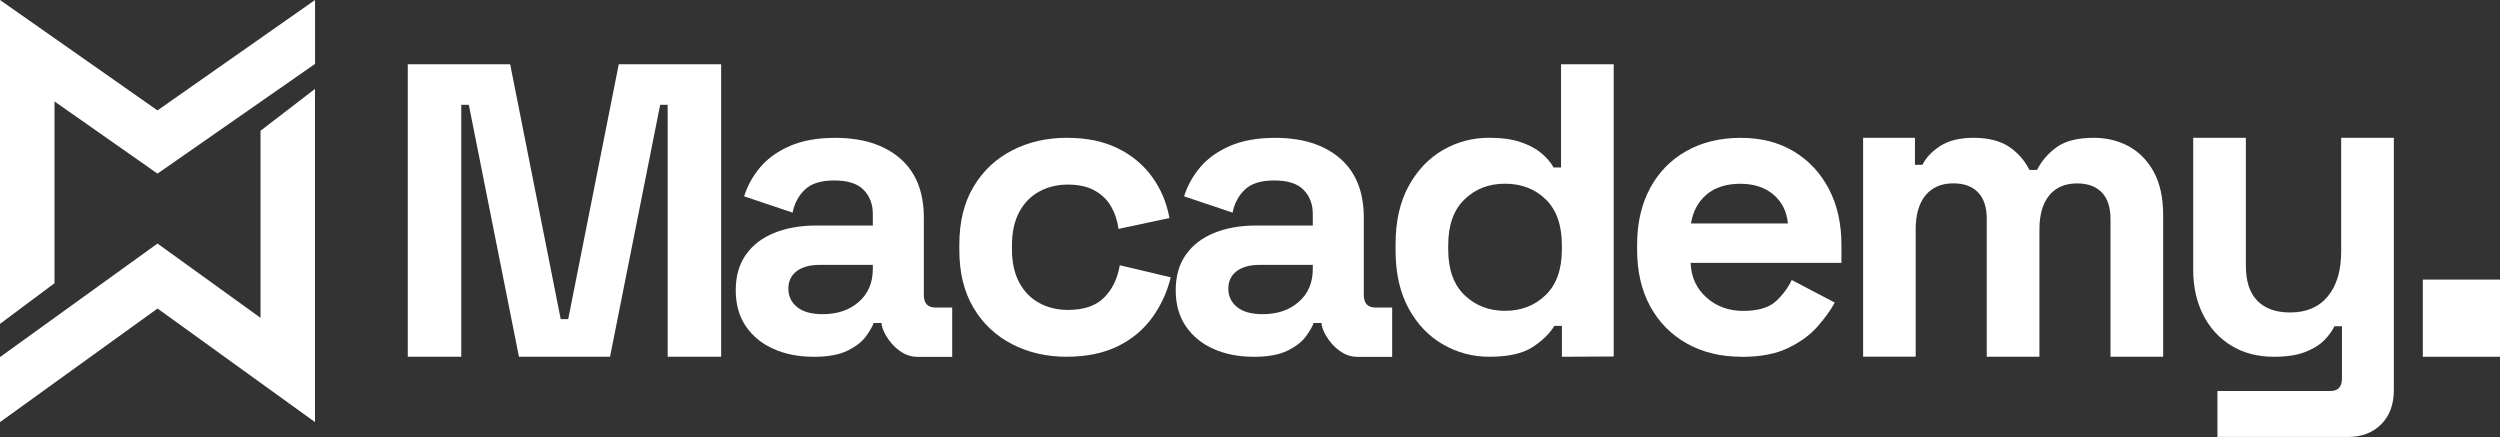
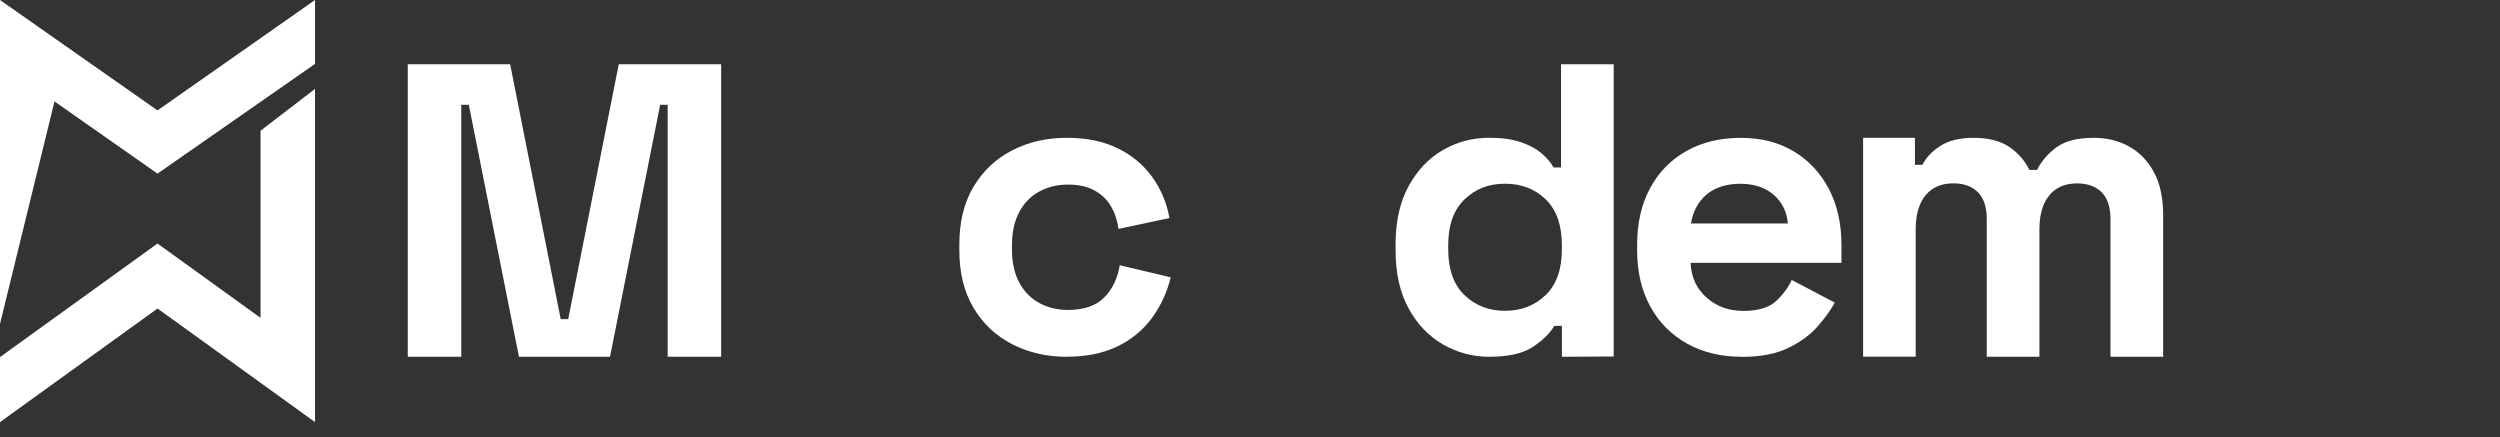
<svg xmlns="http://www.w3.org/2000/svg" width="183" height="32" viewBox="0 0 183 32" fill="none">
  <rect x="0" y="0" width="183" height="32" fill="#333333" stroke="none" />
  <path d="M29.849 26.115V4.704H37.344L41.044 23.361H41.593L45.293 4.704H52.788V26.115H48.873V7.67H48.324L44.654 26.115H37.987L34.317 7.67H33.764V26.115H29.849Z" fill="white" />
  <path d="M78.082 26.115C76.614 26.115 75.284 25.809 74.092 25.196C72.9 24.583 71.954 23.698 71.264 22.536C70.57 21.374 70.224 19.967 70.224 18.317V17.889C70.224 16.236 70.57 14.832 71.264 13.667C71.958 12.505 72.9 11.617 74.092 11.007C75.284 10.394 76.614 10.088 78.082 10.088C79.55 10.088 80.773 10.344 81.813 10.852C82.853 11.361 83.695 12.061 84.335 12.947C84.978 13.832 85.399 14.839 85.604 15.96L81.874 16.755C81.793 16.142 81.608 15.593 81.325 15.101C81.039 14.613 80.638 14.226 80.116 13.94C79.597 13.654 78.948 13.512 78.173 13.512C77.399 13.512 76.698 13.681 76.079 14.017C75.456 14.354 74.968 14.852 74.611 15.516C74.254 16.179 74.076 16.99 74.076 17.947V18.253C74.076 19.213 74.254 20.021 74.611 20.684C74.968 21.347 75.456 21.846 76.079 22.182C76.702 22.519 77.399 22.687 78.173 22.687C79.335 22.687 80.217 22.388 80.82 21.785C81.422 21.182 81.803 20.395 81.968 19.415L85.699 20.3C85.433 21.381 84.981 22.364 84.338 23.253C83.695 24.139 82.853 24.839 81.816 25.347C80.776 25.856 79.534 26.112 78.086 26.112L78.082 26.115Z" fill="white" />
-   <path d="M91.752 26.115C90.671 26.115 89.702 25.927 88.847 25.549C87.991 25.172 87.311 24.62 86.813 23.896C86.314 23.172 86.062 22.29 86.062 21.25C86.062 20.209 86.311 19.337 86.813 18.634C87.311 17.93 88.005 17.401 88.894 17.044C89.779 16.687 90.796 16.509 91.938 16.509H96.096V15.654C96.096 14.94 95.87 14.354 95.422 13.896C94.975 13.438 94.261 13.209 93.281 13.209C92.301 13.209 91.608 13.428 91.139 13.866C90.671 14.303 90.365 14.869 90.224 15.563L86.675 14.371C86.921 13.596 87.311 12.886 87.853 12.246C88.392 11.603 89.116 11.085 90.025 10.687C90.931 10.29 92.039 10.091 93.345 10.091C95.342 10.091 96.924 10.59 98.086 11.59C99.247 12.59 99.83 14.037 99.83 15.933V21.593C99.83 22.206 100.116 22.512 100.685 22.512H101.907V26.122H99.338C97.8 26.122 96.739 24.287 96.739 23.674V23.644H96.156C96.076 23.89 95.891 24.209 95.604 24.607C95.318 25.004 94.87 25.358 94.257 25.661C93.645 25.967 92.81 26.119 91.749 26.119L91.752 26.115ZM92.426 22.997C93.507 22.997 94.389 22.698 95.072 22.095C95.756 21.492 96.096 20.694 96.096 19.694V19.388H92.21C91.496 19.388 90.934 19.539 90.527 19.846C90.119 20.152 89.914 20.58 89.914 21.132C89.914 21.684 90.129 22.132 90.557 22.479C90.985 22.826 91.608 22.997 92.422 22.997H92.426Z" fill="white" />
-   <path d="M59.546 26.115C58.465 26.115 57.496 25.927 56.641 25.549C55.785 25.172 55.105 24.62 54.607 23.896C54.108 23.172 53.856 22.29 53.856 21.25C53.856 20.209 54.105 19.337 54.607 18.634C55.105 17.93 55.799 17.401 56.688 17.044C57.573 16.687 58.59 16.509 59.731 16.509H63.89V15.654C63.89 14.94 63.664 14.354 63.216 13.896C62.769 13.438 62.055 13.209 61.075 13.209C60.095 13.209 59.401 13.428 58.934 13.866C58.465 14.303 58.159 14.869 58.018 15.563L54.469 14.371C54.715 13.596 55.105 12.886 55.647 12.246C56.186 11.603 56.91 11.085 57.819 10.687C58.725 10.29 59.833 10.091 61.139 10.091C63.136 10.091 64.718 10.59 65.88 11.59C67.041 12.59 67.624 14.037 67.624 15.933V21.593C67.624 22.206 67.91 22.512 68.479 22.512H69.701V26.122H67.132C65.594 26.122 64.533 24.287 64.533 23.674V23.644H63.95C63.87 23.89 63.684 24.209 63.398 24.607C63.112 25.004 62.664 25.358 62.051 25.661C61.439 25.967 60.604 26.119 59.543 26.119L59.546 26.115ZM60.22 22.997C61.3 22.997 62.183 22.698 62.866 22.095C63.55 21.492 63.89 20.694 63.89 19.694V19.388H60.004C59.29 19.388 58.728 19.539 58.321 19.846C57.913 20.152 57.708 20.58 57.708 21.132C57.708 21.684 57.923 22.132 58.351 22.479C58.779 22.826 59.401 22.997 60.216 22.997H60.22Z" fill="white" />
  <path d="M109.009 26.115C107.803 26.115 106.679 25.816 105.628 25.213C104.578 24.61 103.736 23.728 103.106 22.566C102.473 21.405 102.157 19.997 102.157 18.344V17.856C102.157 16.206 102.473 14.799 103.106 13.634C103.739 12.472 104.574 11.59 105.615 10.987C106.655 10.384 107.786 10.085 109.009 10.085C109.925 10.085 110.696 10.192 111.319 10.405C111.941 10.62 112.446 10.889 112.834 11.216C113.221 11.543 113.517 11.889 113.719 12.256H114.268V4.704H118.123V26.095L114.332 26.115V23.853H113.78C113.433 24.425 112.898 24.944 112.174 25.412C111.45 25.88 110.396 26.115 109.009 26.115ZM110.17 22.752C111.352 22.752 112.342 22.368 113.137 21.603C113.931 20.839 114.329 19.721 114.329 18.253V17.947C114.329 16.479 113.935 15.361 113.15 14.597C112.366 13.832 111.369 13.448 110.167 13.448C108.965 13.448 107.995 13.829 107.201 14.597C106.406 15.361 106.009 16.479 106.009 17.947V18.253C106.009 19.721 106.406 20.839 107.201 21.603C107.995 22.368 108.985 22.752 110.167 22.752H110.17Z" fill="white" />
  <path d="M127.48 26.115C125.972 26.115 124.642 25.795 123.49 25.152C122.339 24.509 121.44 23.603 120.8 22.432C120.157 21.26 119.837 19.876 119.837 18.287V17.92C119.837 16.331 120.153 14.947 120.786 13.775C121.419 12.603 122.305 11.694 123.446 11.054C124.588 10.411 125.914 10.091 127.423 10.091C128.931 10.091 130.207 10.425 131.309 11.085C132.41 11.748 133.265 12.667 133.878 13.839C134.49 15.011 134.793 16.374 134.793 17.923V19.24H123.753C123.793 20.28 124.18 21.125 124.914 21.778C125.648 22.432 126.544 22.758 127.605 22.758C128.665 22.758 129.48 22.523 129.992 22.055C130.5 21.587 130.888 21.065 131.154 20.495L134.305 22.149C134.019 22.677 133.605 23.256 133.066 23.876C132.524 24.499 131.807 25.028 130.908 25.465C130.012 25.903 128.867 26.122 127.484 26.122L127.48 26.115ZM123.776 16.357H130.874C130.793 15.482 130.44 14.778 129.82 14.246C129.197 13.718 128.386 13.452 127.389 13.452C126.393 13.452 125.524 13.718 124.911 14.246C124.298 14.778 123.921 15.479 123.78 16.357H123.776Z" fill="white" />
  <path d="M136.38 26.115V10.088H140.174V12.061H140.723C140.989 11.532 141.427 11.071 142.04 10.677C142.653 10.287 143.457 10.088 144.457 10.088C145.538 10.088 146.404 10.307 147.057 10.741C147.71 11.175 148.208 11.745 148.555 12.441H149.107C149.454 11.765 149.942 11.202 150.575 10.755C151.208 10.31 152.104 10.088 153.266 10.088C154.205 10.088 155.054 10.293 155.821 10.707C156.586 11.122 157.198 11.748 157.656 12.583C158.114 13.421 158.343 14.475 158.343 15.748V26.115H154.488V16.034C154.488 15.165 154.272 14.512 153.845 14.078C153.417 13.643 152.814 13.425 152.04 13.425C151.165 13.425 150.484 13.718 150.006 14.3C149.528 14.883 149.286 15.714 149.286 16.795V26.112H145.43V16.031C145.43 15.162 145.215 14.509 144.787 14.075C144.36 13.64 143.757 13.421 142.983 13.421C142.107 13.421 141.427 13.714 140.949 14.297C140.471 14.879 140.228 15.711 140.228 16.792V26.108H136.373L136.38 26.115Z" fill="white" />
-   <path d="M162.316 31.987V28.623H170.576C171.148 28.623 171.431 28.317 171.431 27.704V23.883H170.879C170.714 24.23 170.461 24.576 170.115 24.923C169.768 25.27 169.3 25.556 168.707 25.778C168.115 26.004 167.36 26.115 166.444 26.115C165.263 26.115 164.226 25.846 163.34 25.304C162.454 24.765 161.764 24.014 161.276 23.054C160.788 22.095 160.542 20.994 160.542 19.751V10.088H164.397V19.448C164.397 20.59 164.677 21.448 165.239 22.017C165.801 22.59 166.599 22.873 167.64 22.873C168.822 22.873 169.741 22.482 170.394 21.694C171.047 20.91 171.374 19.812 171.374 18.404V10.085H175.229V28.56C175.229 29.6 174.923 30.432 174.31 31.051C173.697 31.674 172.882 31.984 171.862 31.984H162.32L162.316 31.987Z" fill="white" />
-   <path d="M183 20.465H177.35V26.115H183V20.465Z" fill="white" />
  <path d="M23.061 30.899L11.532 22.583L0 30.899V26.138L11.307 17.987L11.529 17.828L11.751 17.987L19.071 23.266V9.572L23.058 6.508V30.903L23.061 30.899Z" fill="white" />
-   <path d="M0 23.707V0L11.529 8.081L23.061 0V4.677L11.754 12.552L11.532 12.707L11.31 12.556L3.99 7.424V20.731L0 23.707Z" fill="white" />
+   <path d="M0 23.707V0L11.529 8.081L23.061 0V4.677L11.754 12.552L11.532 12.707L11.31 12.556L3.99 7.424L0 23.707Z" fill="white" />
</svg>